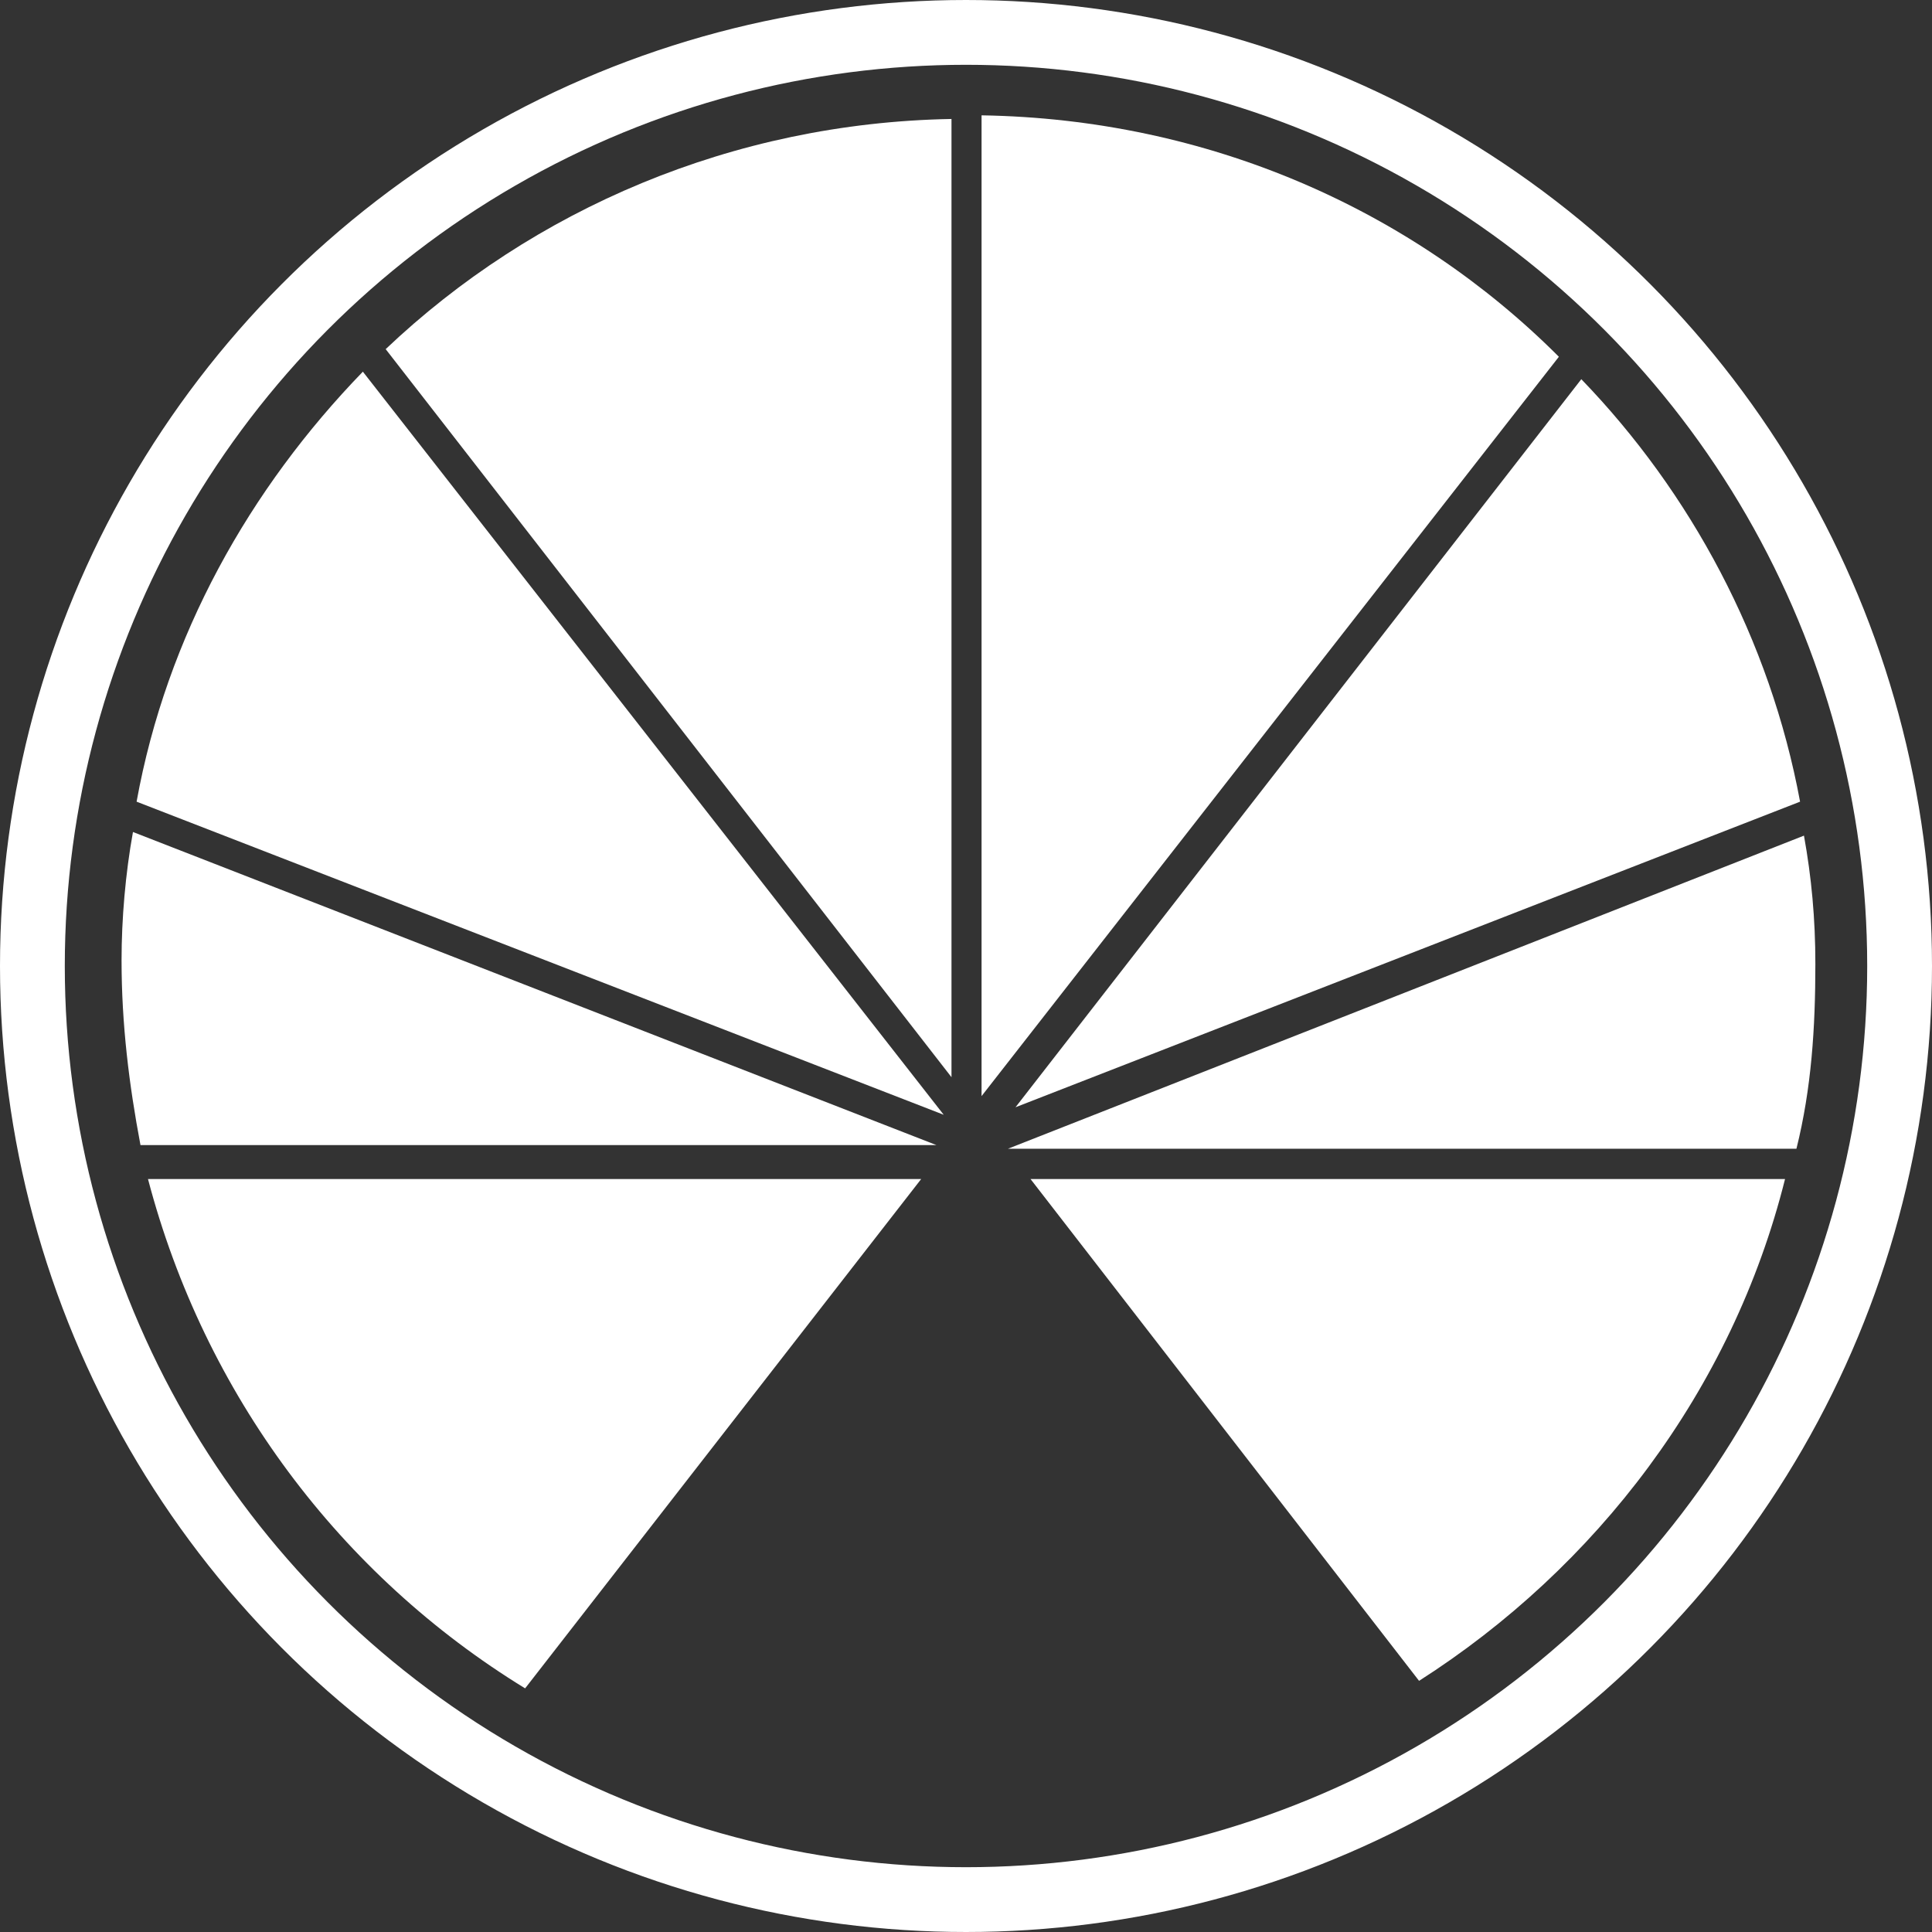
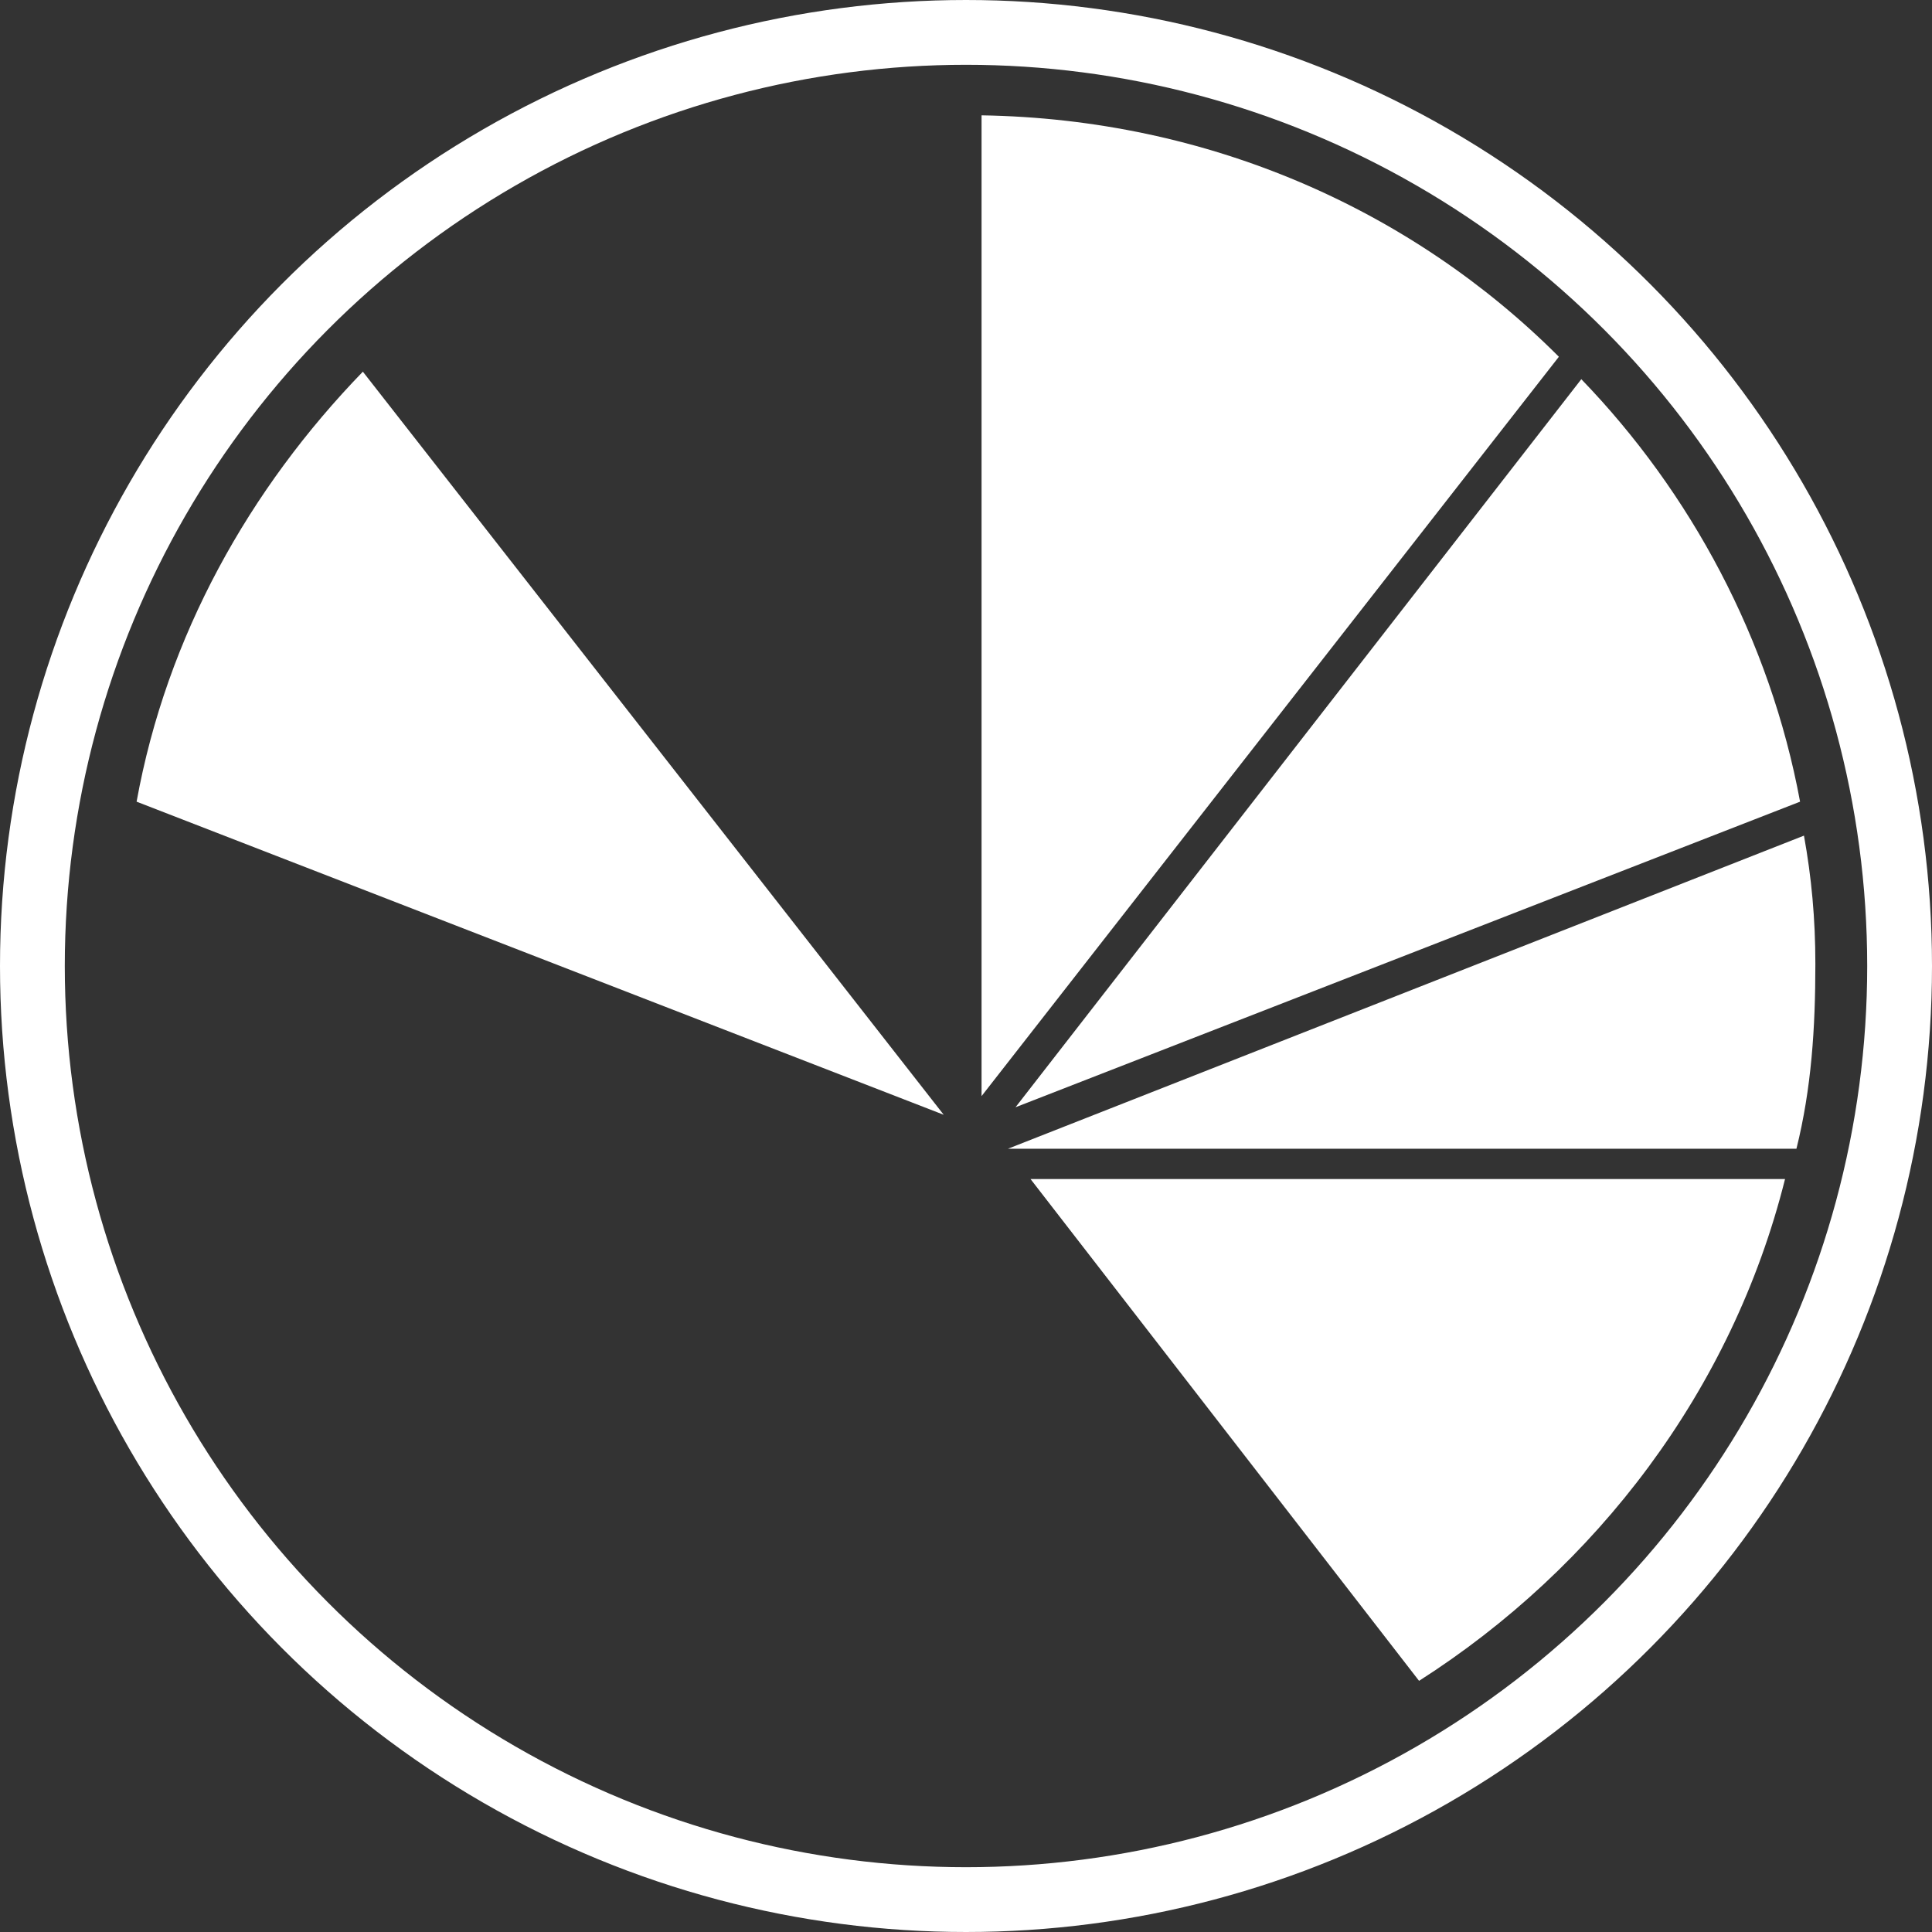
<svg xmlns="http://www.w3.org/2000/svg" id="Layer_2" viewBox="0 0 74.54 74.54">
  <rect x="0" y="0" width="74.54" height="74.54" fill="#333333" stroke="none" />
  <defs>
    <style>.cls-1{fill:none;stroke:#fff;stroke-linecap:round;stroke-linejoin:round;stroke-width:2.5px;}.cls-2{fill:#fff;stroke-width:0px;}</style>
  </defs>
  <g id="Layer_1-2">
    <circle class="cls-1" cx="37.27" cy="37.27" r="36.02" />
    <path class="cls-2" d="m14,14.34c-4.37,4.51-7.57,10.19-8.73,16.59l31.14,12.08L14,14.34h0Z" />
-     <path class="cls-2" d="m5.13,32.1c-.29,1.6-.44,3.35-.44,4.95,0,2.47.29,4.8.73,7.13h30.71l-31-12.08Z" />
    <path class="cls-2" d="m60.14,13.76c-5.68-5.68-13.53-9.17-22.27-9.31v37.84l22.27-28.52Z" />
    <path class="cls-2" d="m69.45,30.93c-1.16-6.26-4.22-11.93-8.44-16.3l-21.83,28.09,30.27-11.79Z" />
-     <path class="cls-2" d="m36.71,4.59c-8.44.15-16.15,3.49-21.83,8.88l21.83,28.09V4.59h0Z" />
-     <path class="cls-2" d="m5.71,45.49c2.18,8.3,7.42,15.28,14.55,19.65l15.28-19.65H5.71Z" />
    <path class="cls-2" d="m38.89,44.32h30.42c.58-2.33.73-4.66.73-7.13,0-1.75-.15-3.35-.44-4.95l-30.71,12.08h0Z" />
    <path class="cls-2" d="m39.76,45.49l14.99,19.36c6.84-4.37,12.08-11.21,14.12-19.36h-29.11Z" />
  </g>
</svg>